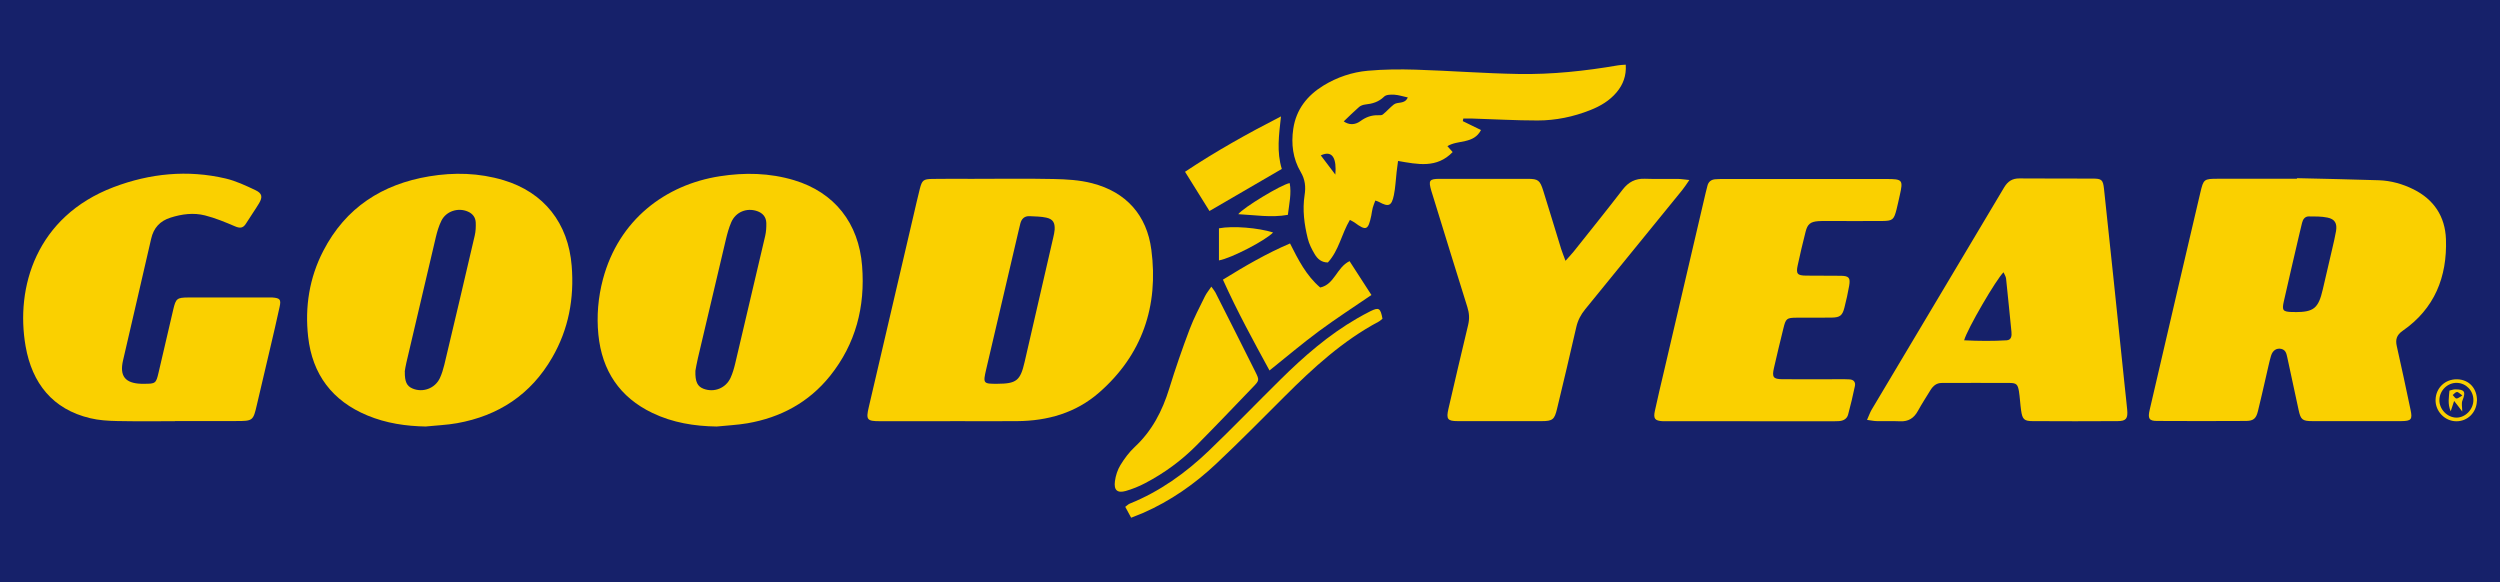
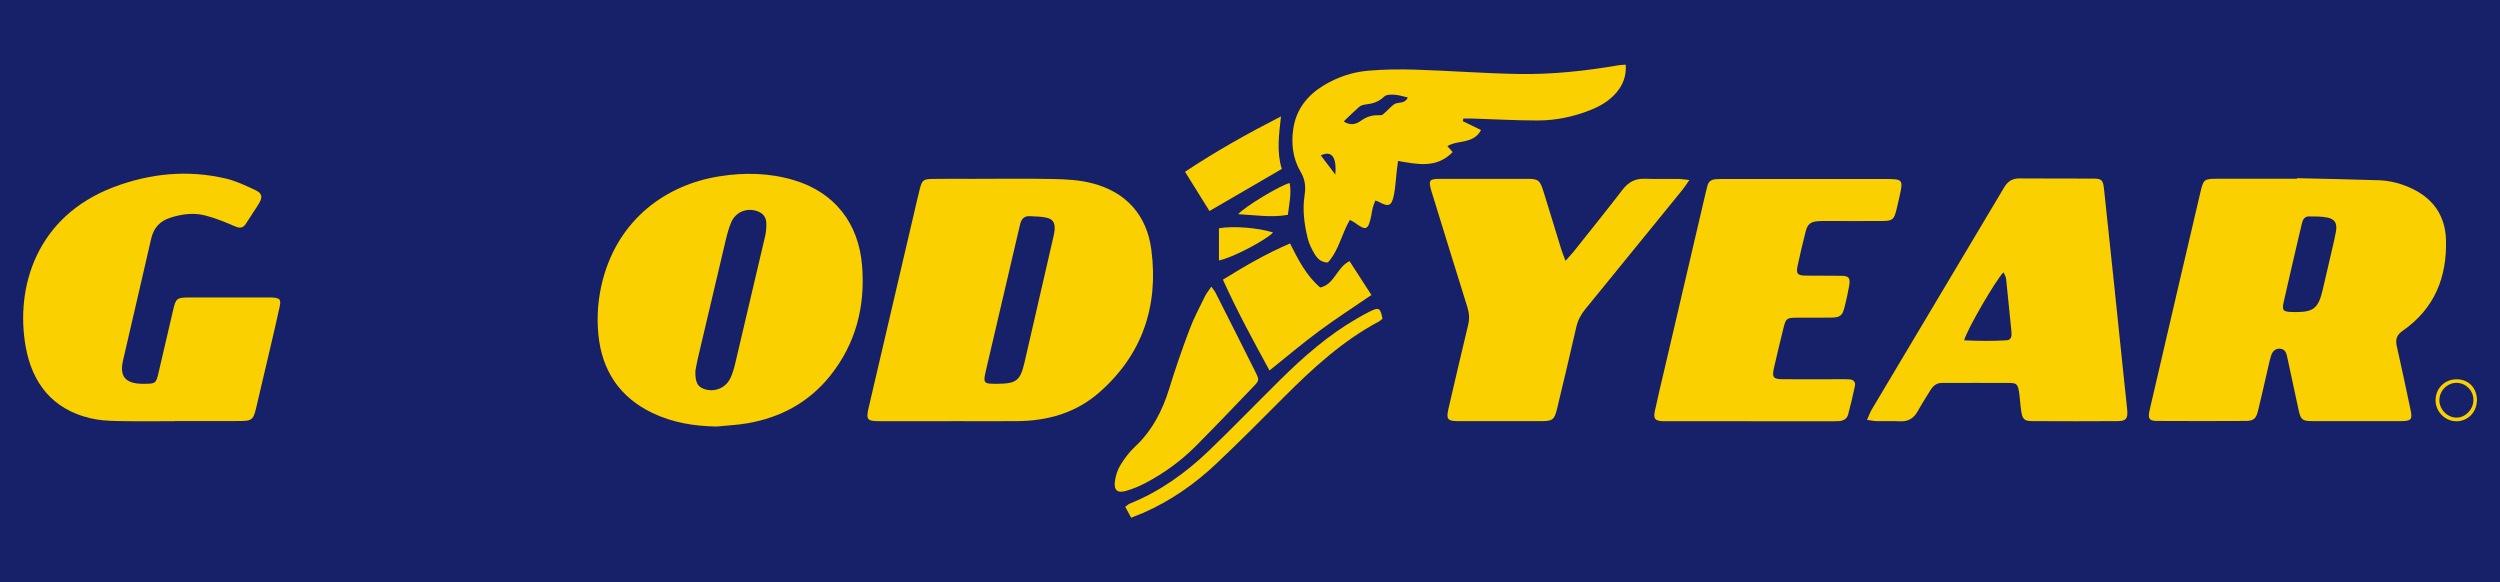
<svg xmlns="http://www.w3.org/2000/svg" id="Capa_2" data-name="Capa 2" viewBox="0 0 300.69 70.06">
  <defs>
    <style>      .cls-1 {        fill: #16216a;      }      .cls-2 {        fill: #fad000;      }    </style>
  </defs>
  <g id="Capa_2-2" data-name="Capa 2">
    <g>
      <rect class="cls-1" width="300.69" height="70.06" />
      <g>
        <path class="cls-2" d="M276.26,21.43c3.29.08,6.58.14,9.86.25,1.45.05,2.85.44,4.16,1.09,2.45,1.22,3.81,3.25,3.91,5.99.16,4.56-1.38,8.38-5.21,11.03-.72.5-.89,1.05-.7,1.86.57,2.54,1.12,5.08,1.65,7.63.25,1.17.09,1.36-1.11,1.37-3.57.01-7.14.01-10.71,0-1.19,0-1.39-.18-1.64-1.33-.46-2.1-.91-4.21-1.36-6.32-.1-.44-.17-.89-.7-1.03-.56-.14-1.06.15-1.26.83-.24.82-.4,1.66-.6,2.49-.32,1.39-.63,2.77-.97,4.15-.22.89-.53,1.18-1.42,1.19-3.57.02-7.14.02-10.71,0-.97,0-1.14-.29-.89-1.35,1.19-5.15,2.39-10.29,3.59-15.44.83-3.56,1.67-7.12,2.5-10.68.38-1.61.43-1.66,2.11-1.66,3.17,0,6.34,0,9.51,0,0-.03,0-.05,0-.08ZM276.01,37.54c2.3,0,2.84-.46,3.37-2.75.37-1.62.76-3.24,1.13-4.86.16-.71.34-1.42.46-2.14.15-.92-.14-1.44-1.03-1.62-.73-.15-1.51-.14-2.26-.14-.45,0-.7.35-.8.78-.11.47-.23.95-.34,1.42-.62,2.69-1.26,5.37-1.86,8.06-.23,1.05-.09,1.2.98,1.24.12,0,.24,0,.36,0Z" />
        <path class="cls-2" d="M114.28,50.66c-2.81,0-5.62,0-8.43,0-1.58,0-1.71-.17-1.36-1.68,1.79-7.68,3.59-15.37,5.38-23.05.25-1.07.49-2.14.76-3.21.27-1.04.42-1.18,1.5-1.2,1.57-.03,3.13-.01,4.7-.01,3.29,0,6.59-.05,9.88.02,1.56.03,3.15.12,4.65.51,4.08,1.05,6.58,3.83,7.12,8,.89,6.78-1.1,12.66-6.3,17.19-2.8,2.44-6.18,3.39-9.82,3.42-2.69.03-5.38,0-8.07,0ZM119.94,46.16c2.33-.01,2.78-.38,3.3-2.64,1.15-4.98,2.3-9.97,3.44-14.95.07-.32.15-.64.17-.96.04-.83-.2-1.25-.99-1.43-.65-.15-1.35-.14-2.02-.18-.62-.03-.97.31-1.12.89-.07.28-.14.55-.2.83-1.3,5.57-2.61,11.14-3.91,16.72-.39,1.68-.35,1.73,1.33,1.72Z" />
-         <path class="cls-2" d="M51.26,51.3c-2.44-.04-4.81-.39-7.07-1.33-4.2-1.74-6.63-4.92-7.13-9.48-.4-3.59.15-7.08,1.82-10.31,2.7-5.23,7.11-8.03,12.74-8.97,3-.5,6-.42,8.94.46,4.87,1.46,7.79,5.17,8.2,10.3.32,3.92-.37,7.63-2.34,11.03-2.57,4.46-6.47,7.01-11.45,7.9-1.22.22-2.47.26-3.7.39ZM48.69,44.69c-.02,1.23.24,1.75.93,2.04,1.23.52,2.69,0,3.28-1.24.24-.51.4-1.06.54-1.61,1.23-5.18,2.46-10.36,3.66-15.55.12-.51.14-1.05.12-1.57-.03-.61-.36-1.06-.94-1.31-1.18-.52-2.64-.05-3.2,1.12-.3.61-.5,1.29-.66,1.96-1.19,5.02-2.36,10.05-3.54,15.08-.1.43-.17.88-.2,1.08Z" />
        <path class="cls-2" d="M86.2,51.3c-2.69-.04-5.29-.46-7.73-1.63-3.93-1.88-6.07-5.08-6.5-9.43-.22-2.24-.03-4.47.55-6.66,1.91-7.16,7.52-11.36,14.04-12.38,3.01-.47,6-.41,8.94.47,4.87,1.46,7.79,5.17,8.19,10.31.39,4.92-.77,9.38-3.85,13.23-2.57,3.2-5.96,5.01-9.94,5.7-1.22.21-2.47.26-3.7.39ZM83.64,44.59c-.04,1.34.25,1.89.98,2.17,1.27.48,2.67-.06,3.25-1.32.25-.55.42-1.14.56-1.73,1.21-5.1,2.41-10.21,3.6-15.32.12-.51.15-1.05.14-1.57-.02-.73-.44-1.2-1.11-1.43-1.26-.43-2.58.11-3.11,1.35-.29.67-.48,1.38-.65,2.09-1.13,4.75-2.24,9.5-3.36,14.25-.14.59-.24,1.19-.3,1.52Z" />
        <path class="cls-2" d="M21.05,50.66c-2.33,0-4.66.03-6.98-.02-1.08-.02-2.18-.09-3.22-.34-4.52-1.07-6.99-4.2-7.77-8.65-1.24-7.08,1.27-15.6,10.58-19.14,4.38-1.66,8.9-2.11,13.48-1.04,1.23.29,2.42.85,3.58,1.4.81.38.89.82.44,1.58-.5.83-1.07,1.63-1.58,2.45-.35.56-.73.57-1.32.32-1.17-.5-2.37-1-3.6-1.31-1.38-.35-2.79-.17-4.16.27-1.25.4-2.02,1.21-2.32,2.54-1.11,4.88-2.26,9.74-3.38,14.62-.44,1.89.25,2.76,2.2,2.82.12,0,.24,0,.36,0,1.33,0,1.41-.04,1.71-1.34.6-2.53,1.18-5.07,1.77-7.6.31-1.31.44-1.43,1.8-1.44,3.25,0,6.5,0,9.75,0,.12,0,.24,0,.36,0,.92.07,1.08.23.88,1.13-.36,1.67-.75,3.33-1.14,4.99-.53,2.26-1.06,4.51-1.59,6.77-.45,1.95-.48,1.97-2.51,1.97-2.45,0-4.9,0-7.35,0Z" />
        <path class="cls-2" d="M224.56,50.5c.23-.52.36-.89.55-1.22,5.31-8.92,10.63-17.82,15.94-26.74.44-.73.98-1.09,1.85-1.08,2.93.03,5.86,0,8.79.02,1.09,0,1.25.14,1.37,1.23.4,3.68.79,7.36,1.17,11.04.45,4.29.89,8.57,1.34,12.86.09.89.2,1.78.28,2.67.1,1.06-.13,1.37-1.15,1.37-3.41.02-6.82.02-10.23,0-1.01,0-1.23-.22-1.38-1.29-.11-.76-.14-1.54-.26-2.3-.14-.82-.3-.99-1.09-1-2.73-.02-5.46,0-8.19,0-.64,0-1.04.35-1.36.86-.51.83-1.04,1.65-1.51,2.5-.48.88-1.15,1.3-2.15,1.25-.92-.04-1.85,0-2.77-.02-.34,0-.68-.08-1.22-.15ZM236.24,40.93c1.79.09,3.46.1,5.12,0,.56-.04.62-.53.57-1.02-.22-2.14-.42-4.28-.65-6.42-.03-.24-.19-.47-.3-.74-.82.74-4.39,6.85-4.74,8.18Z" />
        <path class="cls-2" d="M210.45,50.66c-3.21,0-6.42,0-9.63,0-.28,0-.56.01-.84,0-.93-.05-1.14-.3-.94-1.23.35-1.63.74-3.25,1.12-4.87,1.66-7.12,3.33-14.25,4.99-21.37.06-.28.14-.55.21-.83.12-.5.45-.76.94-.8.36-.03.72-.03,1.08-.03,6.5,0,13,0,19.5,0,1.96,0,2.04.1,1.61,1.99-.13.56-.24,1.11-.38,1.66-.32,1.25-.47,1.39-1.72,1.4-2.21.02-4.41,0-6.62,0-.36,0-.72-.01-1.08.02-.93.07-1.29.35-1.52,1.27-.34,1.34-.66,2.68-.95,4.04-.22,1.02-.05,1.23,1.01,1.24,1.4.02,2.81,0,4.21.02.95.02,1.13.25.97,1.2-.15.88-.35,1.75-.57,2.62-.24.96-.53,1.19-1.52,1.21-1.4.02-2.81,0-4.21.01-1.23.01-1.32.09-1.62,1.32-.39,1.58-.77,3.16-1.13,4.74-.25,1.1-.08,1.33,1.02,1.34,2.37.02,4.74,0,7.1,0,.32,0,.64,0,.96.02.5.02.76.32.66.8-.24,1.15-.51,2.3-.82,3.44-.14.52-.59.75-1.11.78-.4.02-.8.02-1.2.02-3.17,0-6.34,0-9.51,0Z" />
        <path class="cls-2" d="M188.3,31.36c.42-.47.72-.79.99-1.12,1.96-2.47,3.95-4.93,5.87-7.43.71-.92,1.53-1.35,2.68-1.31,1.32.05,2.65,0,3.97.02.38,0,.76.07,1.38.13-.38.55-.61.91-.88,1.24-3.88,4.78-7.76,9.55-11.65,14.31-.52.64-.88,1.31-1.07,2.14-.74,3.29-1.54,6.57-2.32,9.85-.3,1.26-.53,1.46-1.82,1.46-3.37.01-6.74.01-10.11,0-1.24,0-1.41-.24-1.13-1.47.78-3.37,1.56-6.73,2.37-10.09.18-.75.14-1.42-.09-2.15-1.34-4.26-2.65-8.54-3.97-12.81-.12-.39-.25-.77-.36-1.16-.37-1.27-.26-1.46,1-1.46,3.53-.01,7.06-.01,10.59,0,1.26,0,1.47.17,1.87,1.44.73,2.33,1.43,4.66,2.15,6.99.13.41.3.82.52,1.42Z" />
-         <path class="cls-2" d="M195.54,7.8c.08,1.31-.32,2.37-1.09,3.29-.85,1.02-1.96,1.67-3.17,2.15-2.04.81-4.17,1.25-6.34,1.25-2.61,0-5.21-.15-7.82-.23-.37-.01-.75,0-1.12,0-.02.1-.04.21-.06.31.69.34,1.38.67,2.19,1.07-.9,1.72-2.77,1.15-4.04,1.94.21.24.39.44.63.71-1.91,1.98-4.18,1.48-6.57,1.07-.06.49-.12.91-.17,1.33-.11.93-.14,1.87-.33,2.78-.27,1.32-.64,1.45-1.79.82-.1-.06-.22-.09-.44-.17-.11.3-.23.57-.31.86-.08.31-.12.64-.18.96-.37,1.76-.61,1.86-2.03.81-.13-.09-.27-.15-.54-.3-1,1.67-1.32,3.68-2.65,5.12-.77,0-1.26-.44-1.59-1.01-.35-.59-.67-1.22-.83-1.88-.42-1.7-.65-3.44-.38-5.2.16-1,.07-1.89-.47-2.8-.94-1.59-1.16-3.37-.89-5.19.35-2.34,1.68-4,3.63-5.2,1.64-1,3.44-1.61,5.33-1.78,1.91-.17,3.84-.19,5.76-.13,4.13.13,8.25.45,12.38.52,4.01.07,8.01-.36,11.97-1.04.27-.05.54-.05.91-.08ZM169.32,11.72c-.61-.13-1.11-.3-1.62-.33-.41-.02-.97-.02-1.22.23-.66.65-1.42.86-2.27.95-.26.03-.55.13-.75.3-.62.54-1.2,1.12-1.84,1.73.62.44,1.34.45,2-.03.65-.48,1.33-.73,2.12-.71.2,0,.45.02.58-.09.46-.37.85-.83,1.32-1.2.48-.37,1.31,0,1.68-.84ZM160.61,21c.16-1.87-.3-3-1.75-2.31.54.72,1.1,1.45,1.75,2.31Z" />
+         <path class="cls-2" d="M195.54,7.8c.08,1.31-.32,2.37-1.09,3.29-.85,1.02-1.96,1.67-3.17,2.15-2.04.81-4.17,1.25-6.34,1.25-2.61,0-5.21-.15-7.82-.23-.37-.01-.75,0-1.12,0-.02.1-.04.21-.06.31.69.34,1.38.67,2.19,1.07-.9,1.72-2.77,1.15-4.04,1.94.21.24.39.44.63.71-1.91,1.98-4.18,1.48-6.57,1.07-.06.49-.12.91-.17,1.33-.11.93-.14,1.87-.33,2.78-.27,1.32-.64,1.45-1.79.82-.1-.06-.22-.09-.44-.17-.11.3-.23.57-.31.86-.08.31-.12.64-.18.96-.37,1.76-.61,1.86-2.03.81-.13-.09-.27-.15-.54-.3-1,1.67-1.32,3.68-2.65,5.12-.77,0-1.26-.44-1.59-1.01-.35-.59-.67-1.22-.83-1.88-.42-1.7-.65-3.44-.38-5.2.16-1,.07-1.89-.47-2.8-.94-1.59-1.16-3.37-.89-5.19.35-2.34,1.68-4,3.63-5.2,1.64-1,3.44-1.61,5.33-1.78,1.91-.17,3.84-.19,5.76-.13,4.13.13,8.25.45,12.38.52,4.01.07,8.01-.36,11.97-1.04.27-.05.54-.05.91-.08ZM169.32,11.72c-.61-.13-1.11-.3-1.62-.33-.41-.02-.97-.02-1.22.23-.66.65-1.42.86-2.27.95-.26.03-.55.13-.75.3-.62.54-1.2,1.12-1.84,1.73.62.44,1.34.45,2-.03.65-.48,1.33-.73,2.12-.71.2,0,.45.02.58-.09.46-.37.85-.83,1.32-1.2.48-.37,1.31,0,1.68-.84M160.61,21c.16-1.87-.3-3-1.75-2.31.54.72,1.1,1.45,1.75,2.31Z" />
        <path class="cls-2" d="M145.69,34.47c.21.3.37.48.48.68,1.61,3.18,3.22,6.36,4.81,9.55.51,1.03.5,1.05-.3,1.88-2.24,2.33-4.47,4.67-6.74,6.96-1.83,1.85-3.91,3.37-6.2,4.57-.74.39-1.53.71-2.33.94-1.02.29-1.46-.09-1.31-1.18.09-.67.31-1.36.66-1.93.48-.79,1.05-1.55,1.72-2.18,2.08-1.93,3.32-4.33,4.15-7.02.74-2.4,1.56-4.78,2.45-7.13.51-1.36,1.2-2.65,1.84-3.96.19-.39.48-.73.78-1.18Z" />
        <path class="cls-2" d="M147.08,33.64c2.66-1.64,5.22-3.14,8.08-4.36.99,1.96,1.95,3.87,3.63,5.3,1.73-.37,1.97-2.42,3.53-3.17.86,1.33,1.7,2.64,2.63,4.07-2.15,1.47-4.27,2.84-6.3,4.34-2,1.48-3.9,3.09-5.96,4.74-1.94-3.56-3.88-7.1-5.6-10.92Z" />
        <path class="cls-2" d="M166.28,38.33c-.14.11-.28.26-.45.35-4.32,2.3-7.89,5.57-11.33,9.01-2.72,2.71-5.41,5.45-8.21,8.08-2.6,2.45-5.51,4.48-8.79,5.92-.44.19-.89.35-1.45.58-.25-.46-.47-.86-.71-1.31.23-.17.37-.32.55-.39,3.6-1.45,6.71-3.68,9.5-6.35,2.92-2.8,5.72-5.71,8.6-8.55,2.82-2.79,5.8-5.39,9.25-7.38.52-.3,1.05-.59,1.59-.86,1.02-.5,1.21-.38,1.45.91Z" />
        <path class="cls-2" d="M154.07,14.01c-.25,2.27-.53,4.25.1,6.31-2.89,1.68-5.73,3.33-8.7,5.06-.99-1.58-1.92-3.07-2.94-4.72,3.72-2.47,7.45-4.56,11.54-6.66Z" />
        <path class="cls-2" d="M146.61,27.46c1.68-.32,4.74-.06,6.51.5-.85.93-5.04,3.11-6.51,3.36v-3.86Z" />
        <path class="cls-2" d="M155.12,22.02c.23,1.26-.06,2.48-.22,3.82-2,.36-3.97.02-5.97-.08.61-.79,5.17-3.56,6.19-3.74Z" />
        <path class="cls-2" d="M297.91,48.23c-.05,1.39-1.12,2.45-2.48,2.44-1.38-.01-2.53-1.21-2.49-2.59.04-1.43,1.15-2.49,2.59-2.46,1.45.03,2.43,1.11,2.39,2.62ZM295.44,50.23c1.09.01,2.05-.99,2.05-2.12,0-1.12-.87-2.02-1.96-2.06-1.13-.04-2.1.89-2.13,2.04-.03,1.12.94,2.13,2.04,2.14Z" />
-         <path class="cls-2" d="M295.17,48.23c-.17.5-.26.78-.41,1.24-.39-.91-.21-1.67-.15-2.49.25-.06.47-.15.69-.15,1.15,0,1.3.29.87,1.35-.14.34-.02.79-.02,1.32-.19-.25-.32-.43-.46-.61-.12-.15-.24-.31-.52-.67ZM296.16,47.57c-.3-.21-.48-.43-.65-.42-.17,0-.34.23-.51.36.15.15.29.4.45.42.18.02.38-.18.71-.36Z" />
      </g>
    </g>
  </g>
</svg>